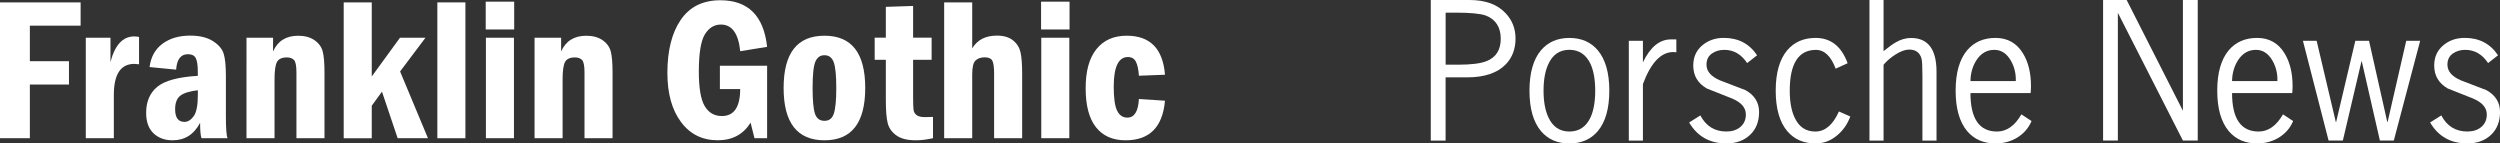
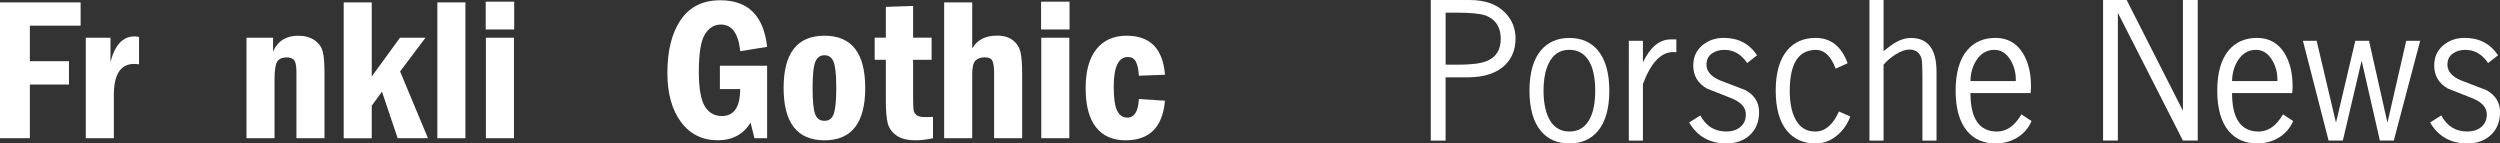
<svg xmlns="http://www.w3.org/2000/svg" id="Layer_2" data-name="Layer 2" viewBox="0 0 772.83 44.35">
  <rect x="0" y="0" width="772.83" height="44.35" fill="#333333" stroke="none" />
  <defs>
    <style>
      .cls-1 {
        fill: #fff;
      }
    </style>
  </defs>
  <g id="Layer_2-2" data-name="Layer 2">
    <g id="Layer_2-2" data-name="Layer 2-2">
      <g>
        <path class="cls-1" d="m0,.74h24.92v7.2h-15.69v10.98h12.09v7.2h-12.09v16.61H0V.74Z" />
        <path class="cls-1" d="m26.52,11.66h7.63v7.51c1.37-5.27,3.82-7.91,7.35-7.91.43,0,.92.05,1.48.15v8.46c-.64-.08-1.12-.12-1.45-.12-4.23,0-6.34,3.2-6.34,9.6v13.38h-8.67s0-31.07,0-31.07Z" />
-         <path class="cls-1" d="m54.45,21.53l-8.21-.8c.39-3.12,1.72-5.52,3.98-7.2,2.27-1.68,5.12-2.52,8.57-2.52,2.91,0,5.25.56,7.01,1.68s2.88,2.42,3.34,3.89c.46,1.48.69,3.76.69,6.86v12.4c0,3.86.17,6.15.52,6.89h-8.06c-.29-.84-.43-2.43-.43-4.77-1.9,3.61-4.74,5.41-8.51,5.41-2.42,0-4.38-.72-5.9-2.17-1.52-1.45-2.27-3.55-2.27-6.32,0-3.47,1.15-6.15,3.44-8.04,2.29-1.9,6.47-3.03,12.53-3.4v-1.17c0-2.07-.21-3.51-.63-4.31s-1.23-1.2-2.43-1.2c-2.21,0-3.42,1.59-3.64,4.77Zm6.71,6.37c-2.52.29-4.32.84-5.4,1.67s-1.62,2.22-1.62,4.19c0,2.62.96,3.92,2.89,3.92,1.05,0,1.99-.59,2.85-1.76.85-1.18,1.28-3.34,1.28-6.49,0,0,0-1.53,0-1.53Z" />
        <path class="cls-1" d="m76.2,11.66h8.21v4.25c1.44-3.24,4.03-4.86,7.78-4.86,2.03,0,3.71.46,5.03,1.37s2.17,2.08,2.54,3.49c.37,1.41.55,3.57.55,6.46v20.36h-8.67v-20.36c0-2.09-.27-3.38-.8-3.88-.53-.49-1.25-.74-2.15-.74-1.56,0-2.58.48-3.08,1.43-.49.95-.74,2.73-.74,5.34v18.21h-8.67V11.66Z" />
        <path class="cls-1" d="m106.25.74h8.67v22.9l8.73-11.98h7.88l-7.85,10.43,8.62,20.64h-9.37l-4.85-14.4-3.16,4.35v10.06h-8.67V.74Z" />
        <path class="cls-1" d="m135.2.74h8.67v41.99h-8.67V.74Z" />
        <path class="cls-1" d="m158.95,9.11h-8.8V.52h8.8v8.58h0Zm-8.74,2.55h8.67v31.07h-8.67s0-31.07,0-31.07Z" />
-         <path class="cls-1" d="m165.25,11.66h8.21v4.25c1.44-3.24,4.03-4.86,7.78-4.86,2.03,0,3.71.46,5.03,1.37,1.32.91,2.17,2.08,2.54,3.49.37,1.41.55,3.57.55,6.46v20.36h-8.67v-20.36c0-2.09-.27-3.38-.8-3.88-.53-.49-1.25-.74-2.15-.74-1.56,0-2.58.48-3.08,1.43-.49.95-.74,2.73-.74,5.34v18.21h-8.67V11.66Z" />
        <path class="cls-1" d="m222.56,20.33h14.58v22.39h-3.91l-1.2-4.8c-2.26,3.63-5.64,5.44-10.15,5.44-4.78,0-8.57-1.88-11.37-5.65-2.8-3.76-4.2-8.82-4.2-15.18,0-6.91,1.38-12.38,4.14-16.41,2.76-4.03,6.83-6.04,12.23-6.04,8.59,0,13.41,4.8,14.46,14.4l-8.31,1.35c-.57-5.5-2.56-8.24-5.97-8.24-2.07,0-3.73,1.02-4.97,3.05-1.24,2.03-1.86,5.88-1.86,11.54,0,5.02.6,8.56,1.81,10.61,1.21,2.05,2.98,3.08,5.32,3.08,3.75,0,5.64-2.78,5.66-8.34h-6.28v-7.2h.02Z" />
        <path class="cls-1" d="m267.47,27.19c0,10.79-4.2,16.18-12.6,16.18s-12.63-5.39-12.63-16.18,4.21-16.15,12.63-16.15,12.6,5.38,12.6,16.15Zm-8.95.02c0-3.96-.27-6.64-.81-8.04s-1.49-2.1-2.83-2.1-2.25.66-2.82,1.99c-.57,1.32-.86,4.04-.86,8.15,0,3.8.24,6.44.73,7.92.49,1.48,1.47,2.22,2.94,2.22s2.37-.73,2.88-2.2.77-4.11.77-7.93h0Z" />
        <path class="cls-1" d="m273.84,2.12l8.43-.28v9.81h5.72v6.83h-5.72v11.41c0,2.11.05,3.48.14,4.11.09.63.4,1.15.92,1.57.52.42,1.4.63,2.63.63.66,0,1.48-.02,2.46-.06v6.58c-1.93.43-3.69.65-5.29.65-2.63,0-4.63-.5-6.03-1.51-1.4-1-2.29-2.27-2.68-3.78-.39-1.52-.58-3.93-.58-7.23v-12.37h-3.45v-6.83h3.45V2.12h0Z" />
        <path class="cls-1" d="m291.87.74h8.67v14.21c1.56-2.62,4.1-3.94,7.63-3.94,2.11,0,3.78.49,5,1.48,1.22.98,1.99,2.23,2.32,3.74.33,1.51.49,3.7.49,6.57v19.93h-8.67v-19.96c0-2.03-.19-3.38-.57-4.05-.38-.67-1.16-1-2.35-1s-2.1.32-2.8.96c-.7.64-1.05,2.08-1.05,4.34v19.71h-8.67V.74Z" />
        <path class="cls-1" d="m330.63,9.11h-8.8V.52h8.8v8.58h0Zm-8.74,2.55h8.67v31.07h-8.67s0-31.07,0-31.07Z" />
        <path class="cls-1" d="m360.13,23.1l-8.06.31c-.12-1.91-.43-3.35-.92-4.32-.49-.97-1.32-1.46-2.49-1.46-2.91,0-4.37,3.06-4.37,9.17,0,3.55.35,6.03,1.06,7.44.71,1.42,1.76,2.12,3.15,2.12,2.17,0,3.36-1.92,3.57-5.75l8.06.52c-.72,8.16-4.77,12.24-12.17,12.24-3.99,0-7.05-1.35-9.17-4.05-2.12-2.7-3.18-6.71-3.18-12.04s1.11-9.32,3.33-12.09,5.34-4.15,9.36-4.15c7.25,0,11.19,4.02,11.83,12.06h0Z" />
      </g>
    </g>
    <g>
      <path class="cls-1" d="m442.31,0h11.95c4.91,0,8.64,1.36,11.17,4.08,2.05,2.16,3.07,4.77,3.07,7.82,0,3.24-1,5.9-3.02,7.99-2.61,2.68-6.59,4.02-11.95,4.02h-6.65v19.55h-4.58V0Zm4.58,3.91v16.09h3.8c4.1,0,7.06-.37,8.88-1.12,2.9-1.15,4.36-3.46,4.36-6.93s-1.55-5.99-4.64-7.15c-1.71-.6-4.79-.89-9.22-.89h-3.18Z" />
      <path class="cls-1" d="m485.15,44.35c-3.69,0-6.61-1.26-8.77-3.8-2.38-2.83-3.57-7-3.57-12.51s1.19-9.68,3.57-12.51c2.16-2.53,5.08-3.8,8.77-3.8s6.61,1.27,8.77,3.8c2.38,2.83,3.57,7,3.57,12.51s-1.19,9.68-3.57,12.51c-2.16,2.53-5.08,3.8-8.77,3.8Zm0-3.69c2.98,0,5.16-1.45,6.53-4.36.97-2.12,1.45-4.88,1.45-8.27s-.48-6.14-1.45-8.27c-1.38-2.9-3.56-4.36-6.53-4.36s-5.14,1.45-6.48,4.36c-1.01,2.12-1.51,4.88-1.51,8.27s.5,6.14,1.51,8.27c1.34,2.9,3.5,4.36,6.48,4.36Z" />
      <path class="cls-1" d="m507.88,12.62v6.65c2.26-4.73,5.14-7.09,8.64-7.09h1.69v3.97c-.34-.04-.65-.06-.95-.06-3.8,0-6.92,3.3-9.38,9.89v17.48h-4.36V12.62h4.36Z" />
      <path class="cls-1" d="m543.17,17.09l-3.07,2.4c-1.82-2.72-4.17-4.08-7.04-4.08-1.53,0-2.83.39-3.91,1.17-1.08.78-1.62,1.92-1.62,3.41,0,2.05,1.4,3.67,4.19,4.86,2.61,1,5.23,2.01,7.88,3.02,2.79,1.56,4.19,3.82,4.19,6.76s-.94,5.34-2.82,7.09c-1.88,1.75-4.31,2.62-7.29,2.62-5.14,0-8.97-2.16-11.51-6.48l3.46-2.18c1.75,3.31,4.43,4.97,8.04,4.97,1.71,0,3.11-.43,4.19-1.29,1.23-.97,1.84-2.29,1.84-3.97,0-2.09-1.4-3.72-4.19-4.91-2.61-1.04-5.23-2.09-7.88-3.13-2.79-1.6-4.19-3.97-4.19-7.09,0-2.57.91-4.64,2.74-6.2,1.82-1.56,4.06-2.35,6.7-2.35,4.47,0,7.89,1.79,10.28,5.36Z" />
      <path class="cls-1" d="m571.15,19.55l-3.69,1.68c-1.45-3.91-3.52-5.85-6.2-5.81-5.33.07-7.99,4.28-7.99,12.62,0,3.43.5,6.2,1.51,8.32,1.34,2.9,3.5,4.34,6.48,4.3,2.98-.04,5.38-2.1,7.21-6.2l3.52,1.56c-.93,2.46-2.33,4.43-4.19,5.92-1.94,1.6-4.11,2.4-6.53,2.4-3.69,0-6.61-1.26-8.77-3.8-2.38-2.83-3.57-7-3.57-12.51s1.19-9.68,3.57-12.51c2.16-2.53,5.08-3.8,8.77-3.8,4.69,0,7.99,2.61,9.89,7.82Z" />
      <path class="cls-1" d="m582.27,0v15.81c1.75-1.41,3.05-2.35,3.91-2.79,1.49-.86,3.02-1.28,4.58-1.28,5.25,0,7.88,3.48,7.88,10.44v21.28h-4.36v-20.16c0-2.75-.09-4.49-.28-5.19-.52-1.86-1.79-2.79-3.8-2.79-1.23,0-2.66.52-4.3,1.56-1.45.93-2.66,1.97-3.63,3.13v23.46h-4.36V0h4.36Z" />
      <path class="cls-1" d="m627.73,28.76h-18.6c0,7.93,2.74,11.9,8.21,11.9,2.98,0,5.49-1.77,7.54-5.31l3.13,2.07c-.86,2.05-2.25,3.71-4.19,4.97-2.05,1.3-4.36,1.95-6.93,1.95-3.69,0-6.61-1.26-8.77-3.8-2.38-2.83-3.57-7-3.57-12.51s1.19-9.68,3.57-12.51c2.16-2.53,5.08-3.8,8.77-3.8s6.55,1.6,8.49,4.8c1.64,2.68,2.46,6.05,2.46,10.11,0,.71-.04,1.42-.11,2.12Zm-18.6-3.69h14.02c.07-2.31-.43-4.41-1.52-6.31-1.28-2.23-2.98-3.35-5.12-3.35-2.29,0-4.13,1.06-5.52,3.18-1.2,1.86-1.82,4.02-1.86,6.48Z" />
      <path class="cls-1" d="m654.71,43.45h-4.58V0h7.29l17.39,34.24V0h4.58v43.45h-4.58l-20.11-39.49v39.49Z" />
      <path class="cls-1" d="m708.6,28.76h-18.6c0,7.93,2.74,11.9,8.21,11.9,2.98,0,5.49-1.77,7.54-5.31l3.13,2.07c-.86,2.05-2.25,3.71-4.19,4.97-2.05,1.3-4.36,1.95-6.93,1.95-3.69,0-6.61-1.26-8.77-3.8-2.38-2.83-3.57-7-3.57-12.51s1.19-9.68,3.57-12.51c2.16-2.53,5.08-3.8,8.77-3.8s6.55,1.6,8.49,4.8c1.64,2.68,2.46,6.05,2.46,10.11,0,.71-.04,1.42-.11,2.12Zm-18.6-3.69h14.02c.07-2.31-.43-4.41-1.52-6.31-1.28-2.23-2.98-3.35-5.12-3.35-2.29,0-4.13,1.06-5.52,3.18-1.2,1.86-1.82,4.02-1.86,6.48Z" />
      <path class="cls-1" d="m748.15,12.62l-8.15,30.83h-4.3l-5.59-24.46h-.11l-5.75,24.46h-4.41l-7.93-30.83h4.24l5.92,25.08h.11l5.92-25.08h4.24l5.64,25.08h.11l5.75-25.08h4.3Z" />
      <path class="cls-1" d="m772.22,17.09l-3.07,2.4c-1.82-2.72-4.17-4.08-7.04-4.08-1.53,0-2.83.39-3.91,1.17-1.08.78-1.62,1.92-1.62,3.41,0,2.05,1.4,3.67,4.19,4.86,2.61,1,5.23,2.01,7.88,3.02,2.79,1.56,4.19,3.82,4.19,6.76s-.94,5.34-2.82,7.09c-1.88,1.75-4.31,2.62-7.29,2.62-5.14,0-8.97-2.16-11.51-6.48l3.46-2.18c1.75,3.31,4.43,4.97,8.04,4.97,1.71,0,3.11-.43,4.19-1.29,1.23-.97,1.84-2.29,1.84-3.97,0-2.09-1.4-3.72-4.19-4.91-2.61-1.04-5.23-2.09-7.88-3.13-2.79-1.6-4.19-3.97-4.19-7.09,0-2.57.91-4.64,2.74-6.2,1.82-1.56,4.06-2.35,6.7-2.35,4.47,0,7.89,1.79,10.28,5.36Z" />
    </g>
  </g>
</svg>